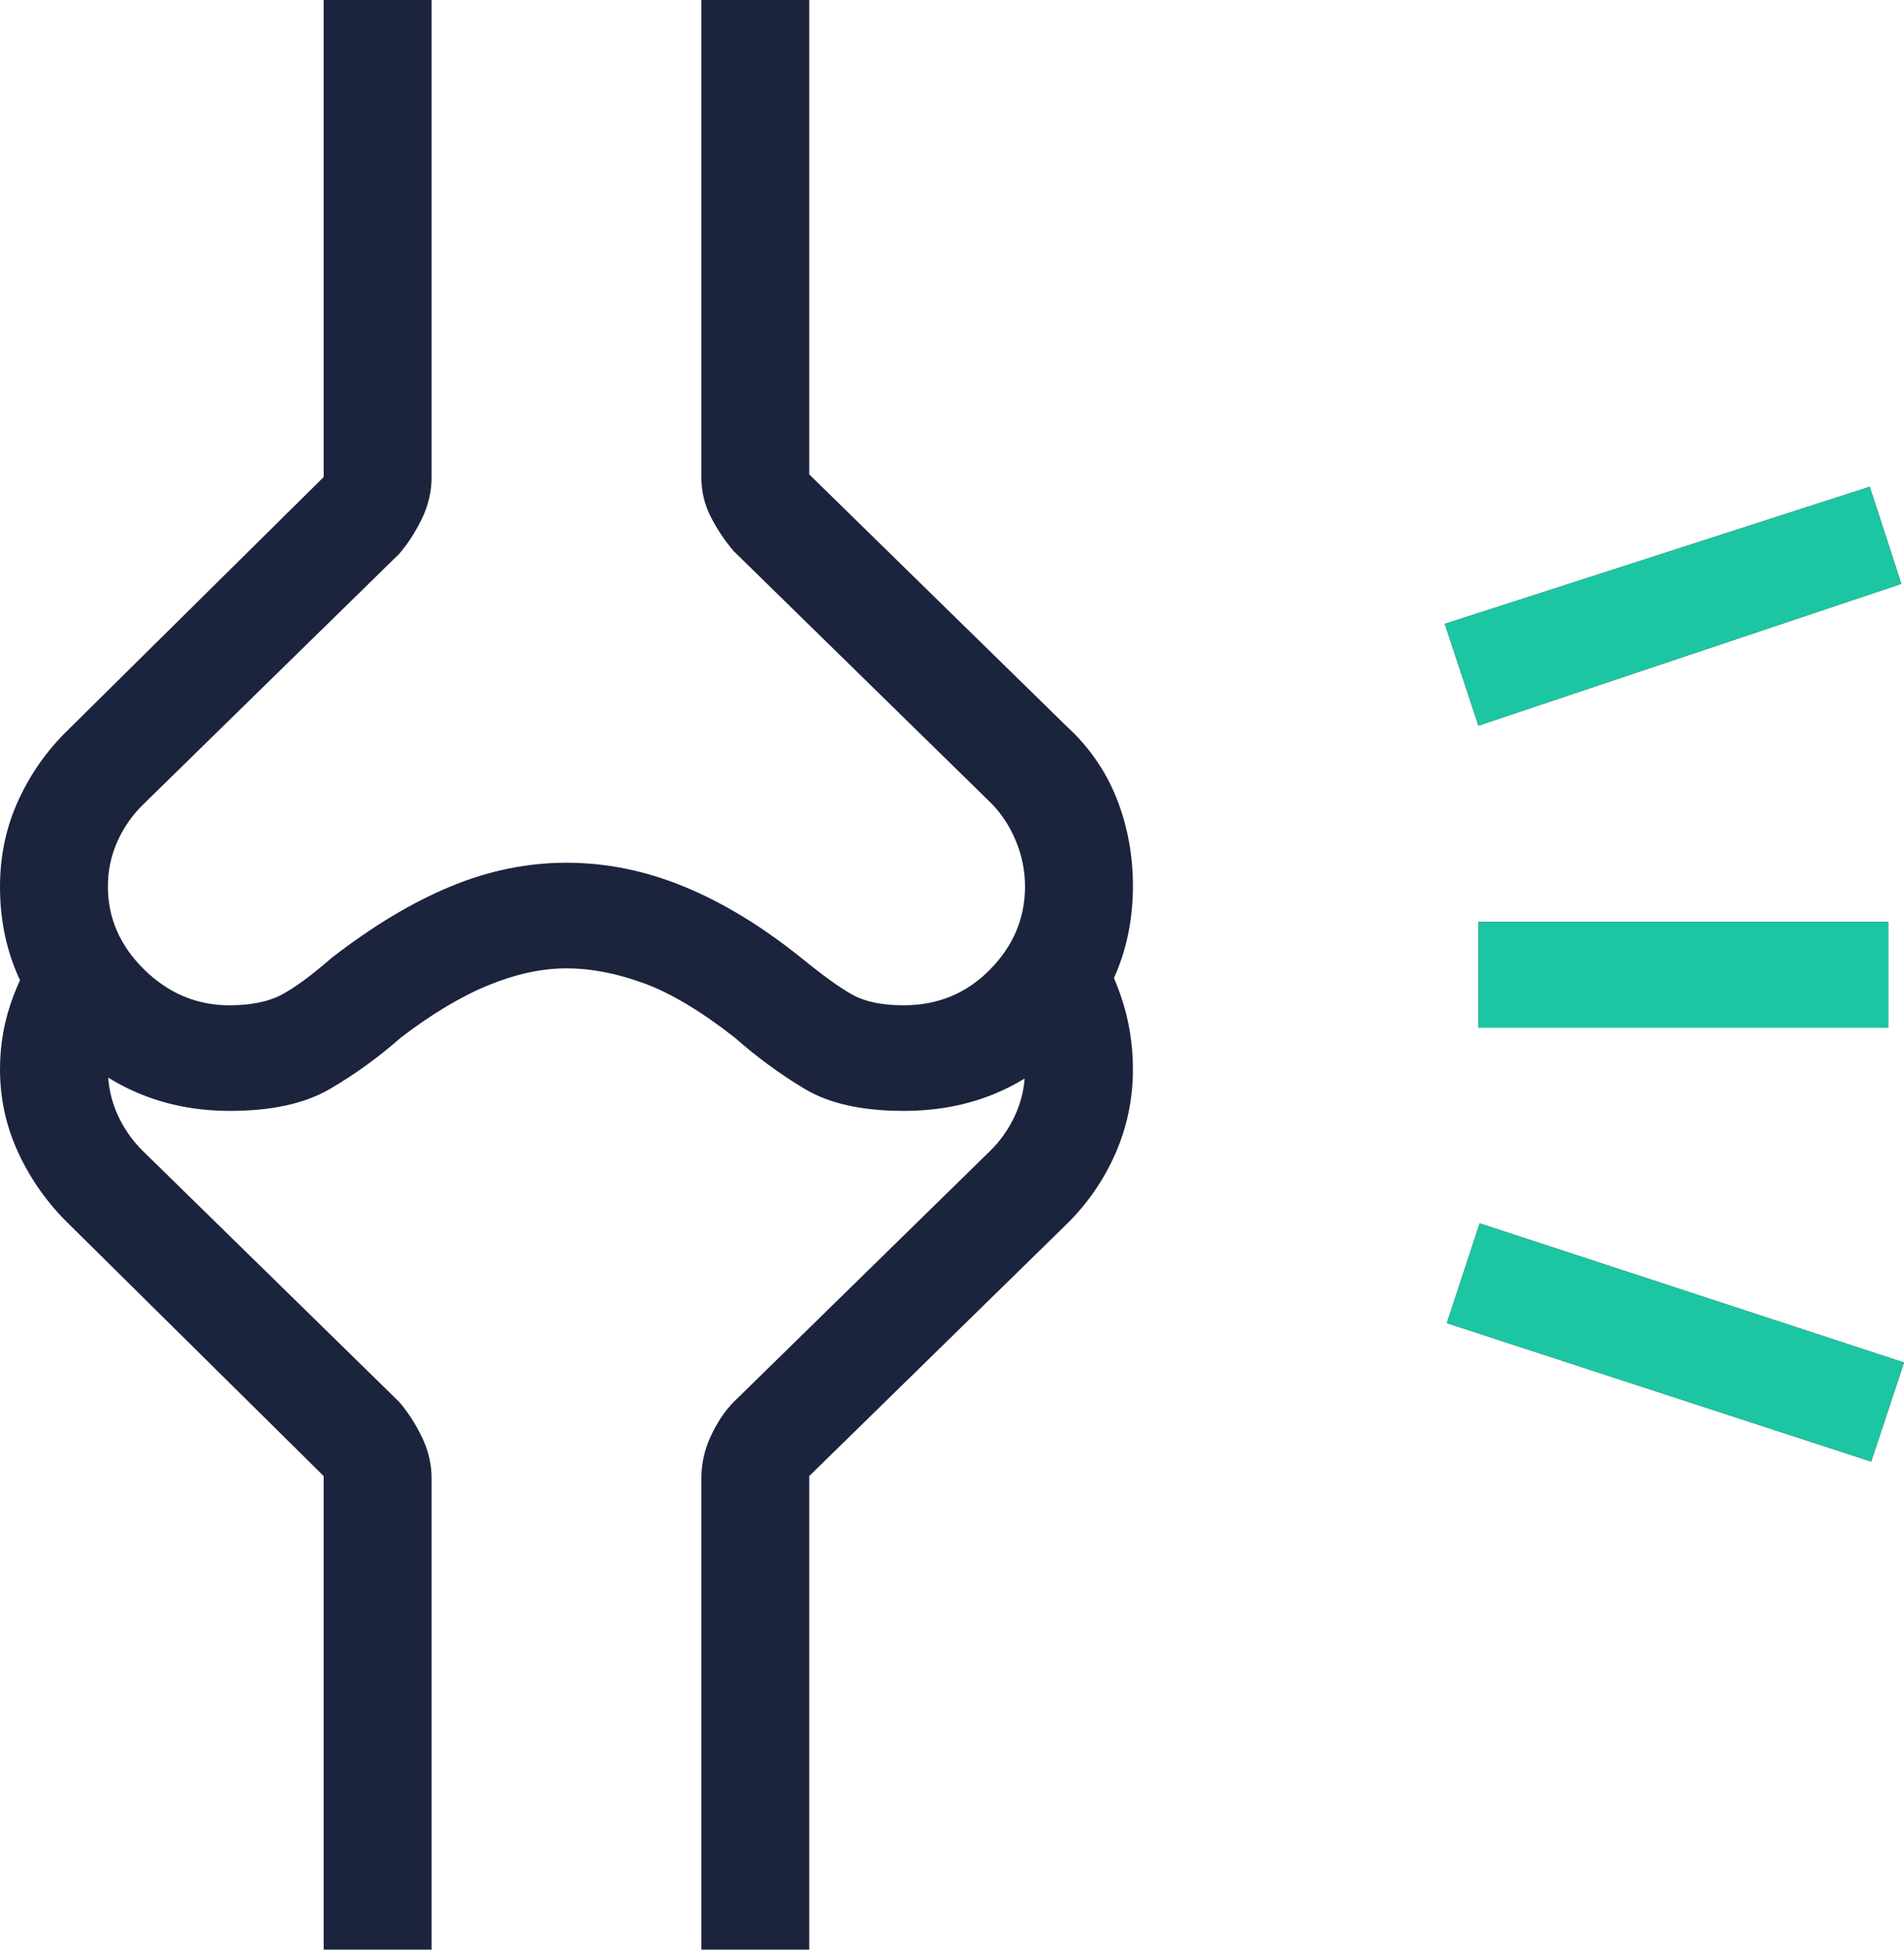
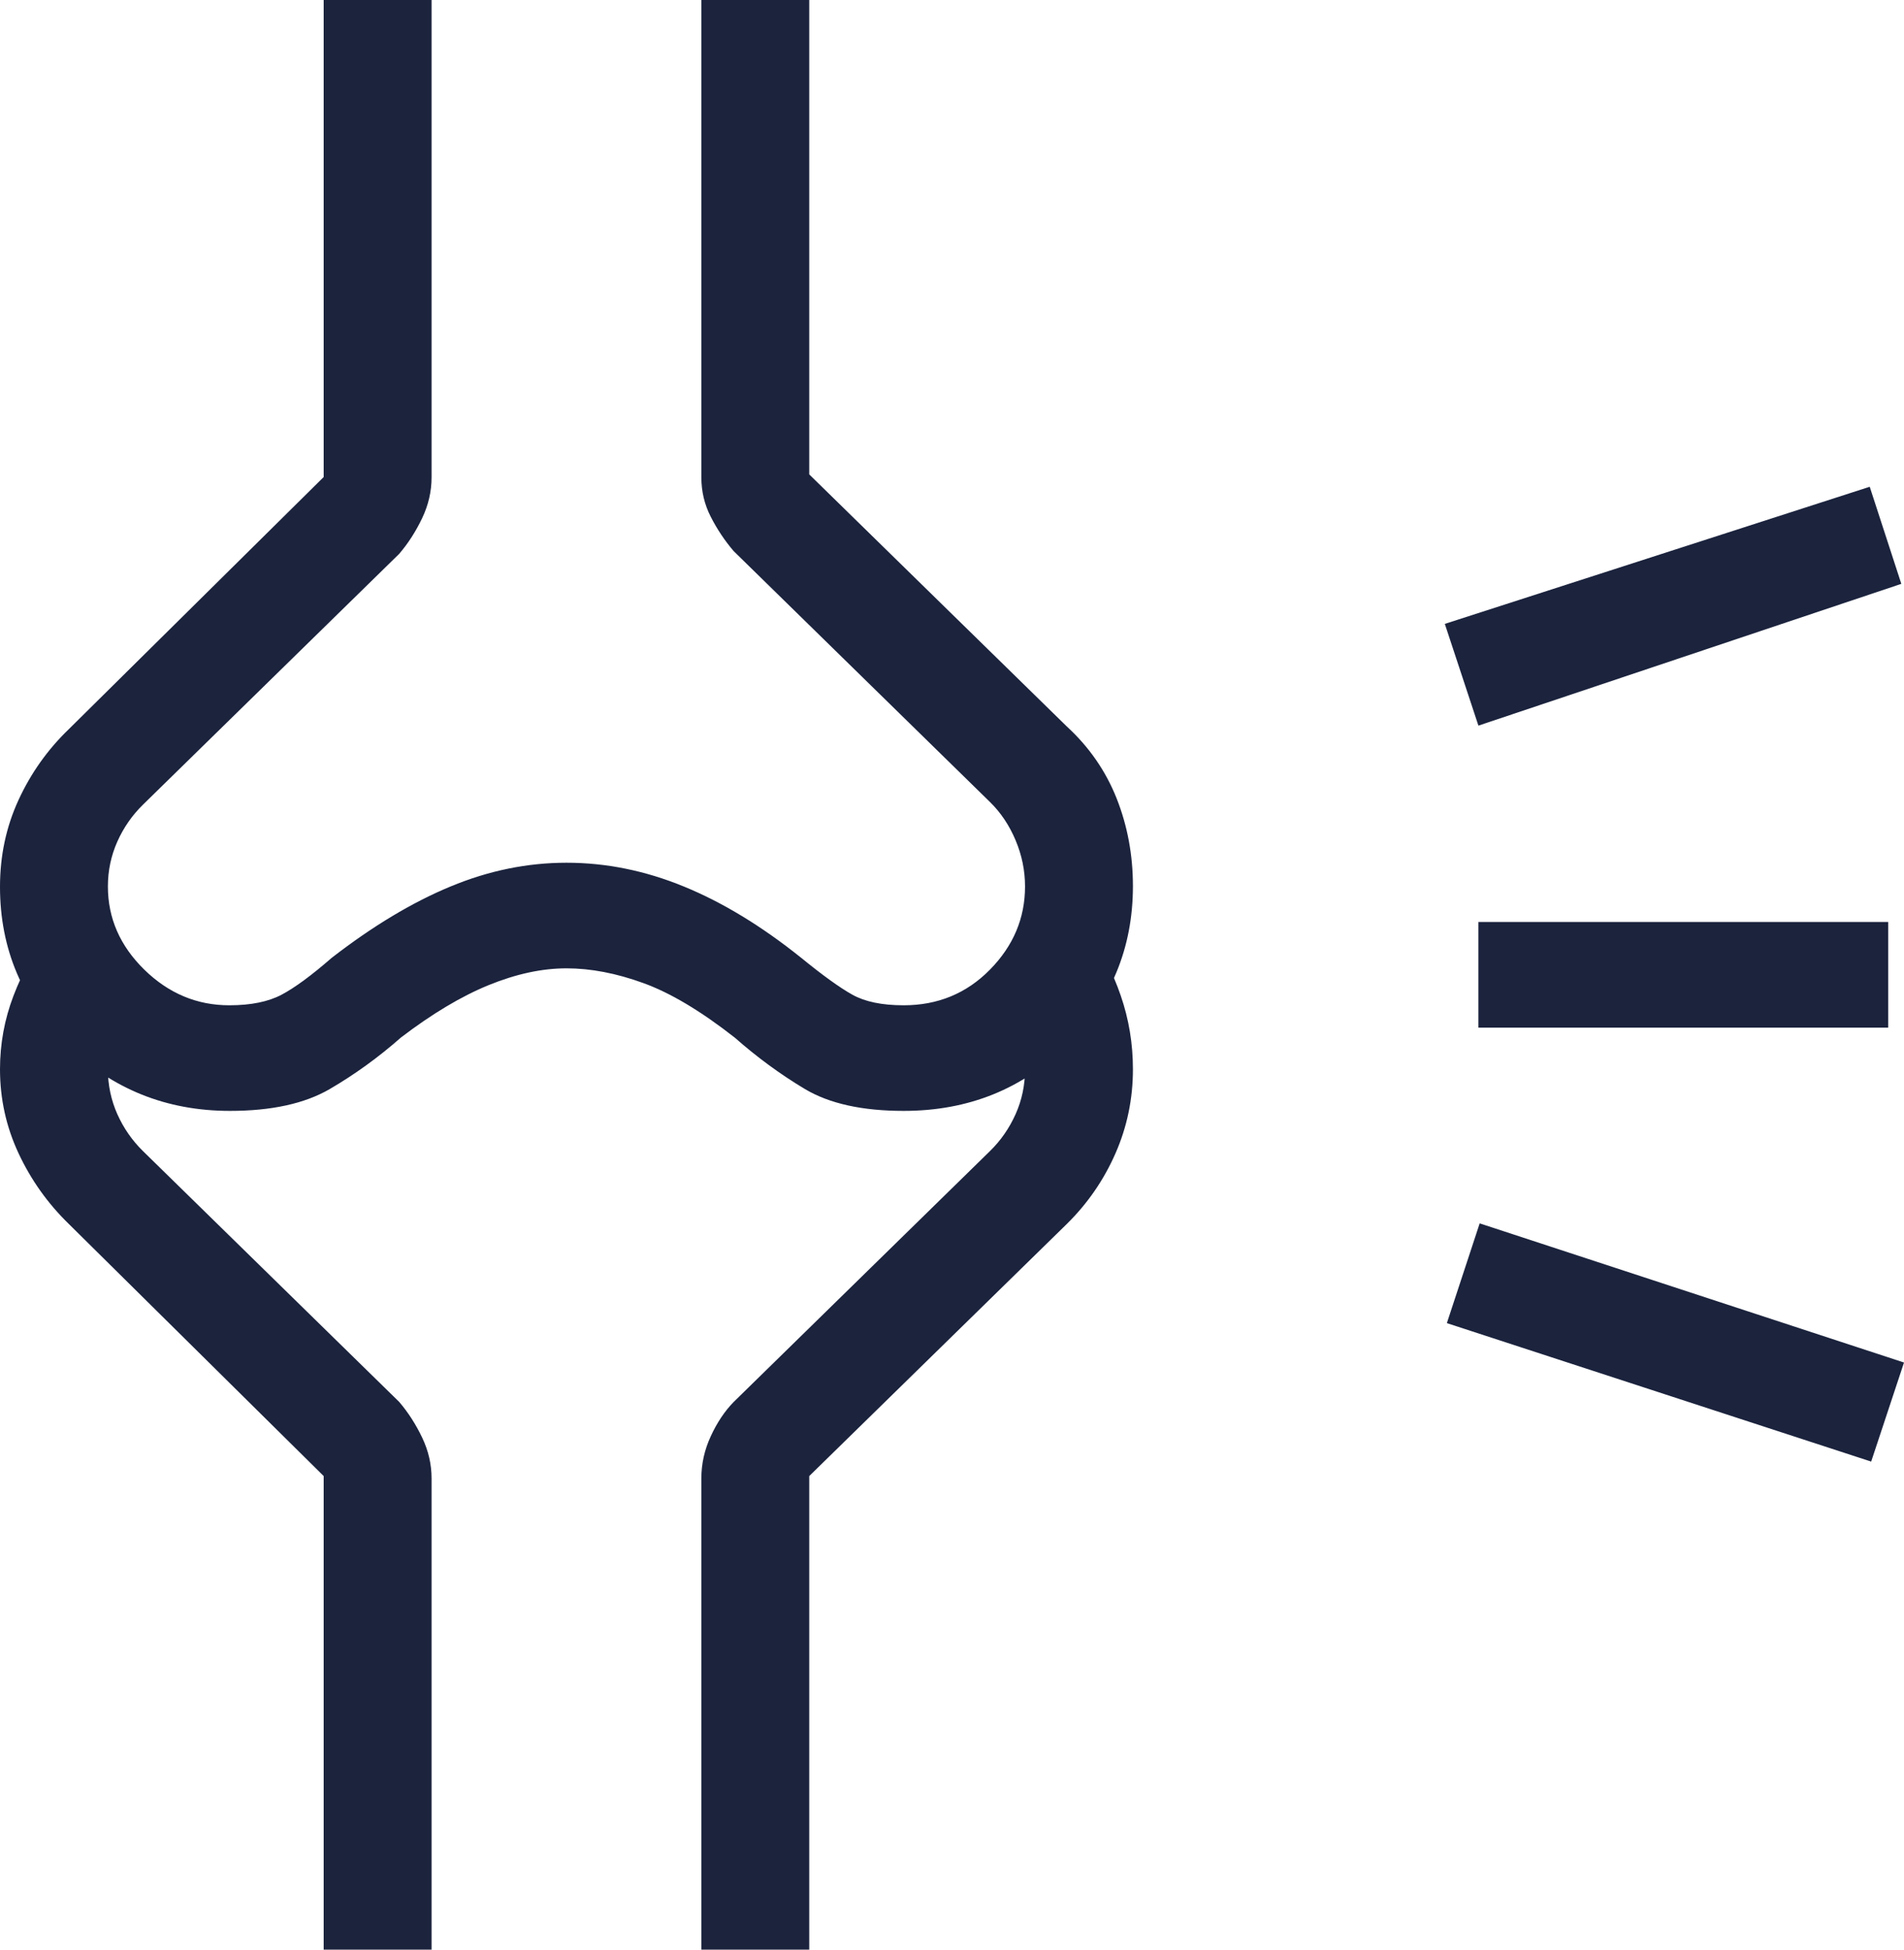
<svg xmlns="http://www.w3.org/2000/svg" width="42" height="43" viewBox="0 0 42 43" fill="none">
-   <path d="M41.276 32.236L31.916 29.182L32.64 26.982L42 30.051L41.276 32.236ZM41.652 22.665H32.612V20.335H41.652V22.665ZM41.941 12.877L32.612 16.004L31.871 13.76L41.244 10.736L41.941 12.877ZM5.071 24.501C3.671 24.501 2.475 24.02 1.485 23.058C0.495 22.096 0 20.929 0 19.559C0 18.873 0.136 18.235 0.409 17.643C0.682 17.051 1.051 16.532 1.515 16.085L7.14 10.521V0H9.52V10.526C9.52 10.837 9.451 11.137 9.312 11.429C9.173 11.72 9.005 11.982 8.806 12.215L3.154 17.747C2.916 17.98 2.727 18.251 2.588 18.562C2.45 18.872 2.38 19.202 2.38 19.552C2.38 20.25 2.648 20.862 3.183 21.386C3.719 21.91 4.344 22.172 5.058 22.172C5.534 22.172 5.918 22.094 6.211 21.939C6.504 21.784 6.873 21.512 7.319 21.124C8.222 20.425 9.095 19.901 9.938 19.552C10.78 19.202 11.633 19.028 12.496 19.028C13.368 19.028 14.231 19.202 15.084 19.552C15.937 19.901 16.8 20.425 17.672 21.124C18.148 21.512 18.525 21.784 18.803 21.939C19.081 22.094 19.457 22.172 19.933 22.172C20.687 22.172 21.322 21.91 21.837 21.386C22.353 20.862 22.611 20.25 22.611 19.552C22.611 19.202 22.542 18.863 22.403 18.533C22.264 18.203 22.076 17.921 21.837 17.688L16.185 12.156C15.986 11.924 15.818 11.671 15.679 11.399C15.54 11.128 15.471 10.837 15.471 10.526V0H17.851V10.463L23.536 16.026C24.027 16.477 24.392 17.006 24.632 17.61C24.871 18.215 24.991 18.859 24.991 19.543C24.991 20.91 24.506 22.079 23.535 23.048C22.563 24.017 21.363 24.501 19.933 24.501C19.021 24.501 18.296 24.341 17.757 24.02C17.218 23.698 16.702 23.32 16.207 22.884C15.46 22.299 14.788 21.898 14.191 21.682C13.595 21.465 13.03 21.357 12.496 21.357C11.955 21.357 11.383 21.481 10.777 21.728C10.171 21.976 9.527 22.362 8.843 22.884C8.349 23.32 7.825 23.698 7.273 24.02C6.721 24.341 5.987 24.501 5.071 24.501ZM15.471 43V32.608C15.471 32.287 15.54 31.976 15.679 31.676C15.818 31.375 15.986 31.123 16.185 30.92L21.837 25.388C22.076 25.155 22.264 24.883 22.403 24.573C22.542 24.262 22.611 23.932 22.611 23.583C22.611 23.344 22.58 23.114 22.517 22.893C22.455 22.672 22.366 22.46 22.249 22.257L23.993 20.55C24.302 20.971 24.545 21.442 24.723 21.961C24.902 22.481 24.991 23.021 24.991 23.583C24.991 24.234 24.863 24.852 24.607 25.436C24.351 26.021 23.994 26.54 23.536 26.992L17.851 32.555V43H15.471ZM7.14 43V32.555L1.515 26.992C1.051 26.54 0.682 26.021 0.409 25.436C0.136 24.852 0 24.234 0 23.583C0 23.021 0.099 22.481 0.298 21.961C0.496 21.442 0.749 20.986 1.057 20.595L2.801 22.257C2.676 22.46 2.574 22.666 2.497 22.876C2.419 23.085 2.38 23.321 2.38 23.583C2.38 23.932 2.45 24.262 2.588 24.573C2.727 24.883 2.916 25.155 3.154 25.388L8.806 30.92C9.005 31.153 9.173 31.415 9.312 31.706C9.451 31.997 9.52 32.298 9.52 32.608V43H7.14Z" fill="#1B233D" />
-   <path d="M41.276 32.236L31.916 29.182L32.64 26.982L42 30.051L41.276 32.236ZM41.652 22.665H32.612V20.335H41.652V22.665ZM41.941 12.877L32.612 16.004L31.871 13.76L41.244 10.736L41.941 12.877Z" fill="#1CC6A2" />
+   <path d="M41.276 32.236L31.916 29.182L32.64 26.982L42 30.051L41.276 32.236ZM41.652 22.665H32.612V20.335H41.652V22.665ZM41.941 12.877L32.612 16.004L31.871 13.76L41.244 10.736L41.941 12.877ZM5.071 24.501C3.671 24.501 2.475 24.02 1.485 23.058C0.495 22.096 0 20.929 0 19.559C0 18.873 0.136 18.235 0.409 17.643C0.682 17.051 1.051 16.532 1.515 16.085L7.14 10.521V0H9.52V10.526C9.52 10.837 9.451 11.137 9.312 11.429C9.173 11.72 9.005 11.982 8.806 12.215L3.154 17.747C2.916 17.98 2.727 18.251 2.588 18.562C2.45 18.872 2.38 19.202 2.38 19.552C2.38 20.25 2.648 20.862 3.183 21.386C3.719 21.91 4.344 22.172 5.058 22.172C5.534 22.172 5.918 22.094 6.211 21.939C6.504 21.784 6.873 21.512 7.319 21.124C8.222 20.425 9.095 19.901 9.938 19.552C10.78 19.202 11.633 19.028 12.496 19.028C13.368 19.028 14.231 19.202 15.084 19.552C15.937 19.901 16.8 20.425 17.672 21.124C18.148 21.512 18.525 21.784 18.803 21.939C19.081 22.094 19.457 22.172 19.933 22.172C20.687 22.172 21.322 21.91 21.837 21.386C22.353 20.862 22.611 20.25 22.611 19.552C22.611 19.202 22.542 18.863 22.403 18.533C22.264 18.203 22.076 17.921 21.837 17.688L16.185 12.156C15.986 11.924 15.818 11.671 15.679 11.399C15.54 11.128 15.471 10.837 15.471 10.526V0H17.851V10.463L23.536 16.026C24.027 16.477 24.392 17.006 24.632 17.61C24.871 18.215 24.991 18.859 24.991 19.543C24.991 20.91 24.506 22.079 23.535 23.048C22.563 24.017 21.363 24.501 19.933 24.501C19.021 24.501 18.296 24.341 17.757 24.02C17.218 23.698 16.702 23.32 16.207 22.884C15.46 22.299 14.788 21.898 14.191 21.682C13.595 21.465 13.03 21.357 12.496 21.357C11.955 21.357 11.383 21.481 10.777 21.728C10.171 21.976 9.527 22.362 8.843 22.884C8.349 23.32 7.825 23.698 7.273 24.02C6.721 24.341 5.987 24.501 5.071 24.501ZM15.471 43V32.608C15.471 32.287 15.54 31.976 15.679 31.676C15.818 31.375 15.986 31.123 16.185 30.92L21.837 25.388C22.076 25.155 22.264 24.883 22.403 24.573C22.542 24.262 22.611 23.932 22.611 23.583C22.611 23.344 22.58 23.114 22.517 22.893C22.455 22.672 22.366 22.46 22.249 22.257L23.993 20.55C24.302 20.971 24.545 21.442 24.723 21.961C24.902 22.481 24.991 23.021 24.991 23.583C24.991 24.234 24.863 24.852 24.607 25.436C24.351 26.021 23.994 26.54 23.536 26.992L17.851 32.555V43ZM7.14 43V32.555L1.515 26.992C1.051 26.54 0.682 26.021 0.409 25.436C0.136 24.852 0 24.234 0 23.583C0 23.021 0.099 22.481 0.298 21.961C0.496 21.442 0.749 20.986 1.057 20.595L2.801 22.257C2.676 22.46 2.574 22.666 2.497 22.876C2.419 23.085 2.38 23.321 2.38 23.583C2.38 23.932 2.45 24.262 2.588 24.573C2.727 24.883 2.916 25.155 3.154 25.388L8.806 30.92C9.005 31.153 9.173 31.415 9.312 31.706C9.451 31.997 9.52 32.298 9.52 32.608V43H7.14Z" fill="#1B233D" />
</svg>